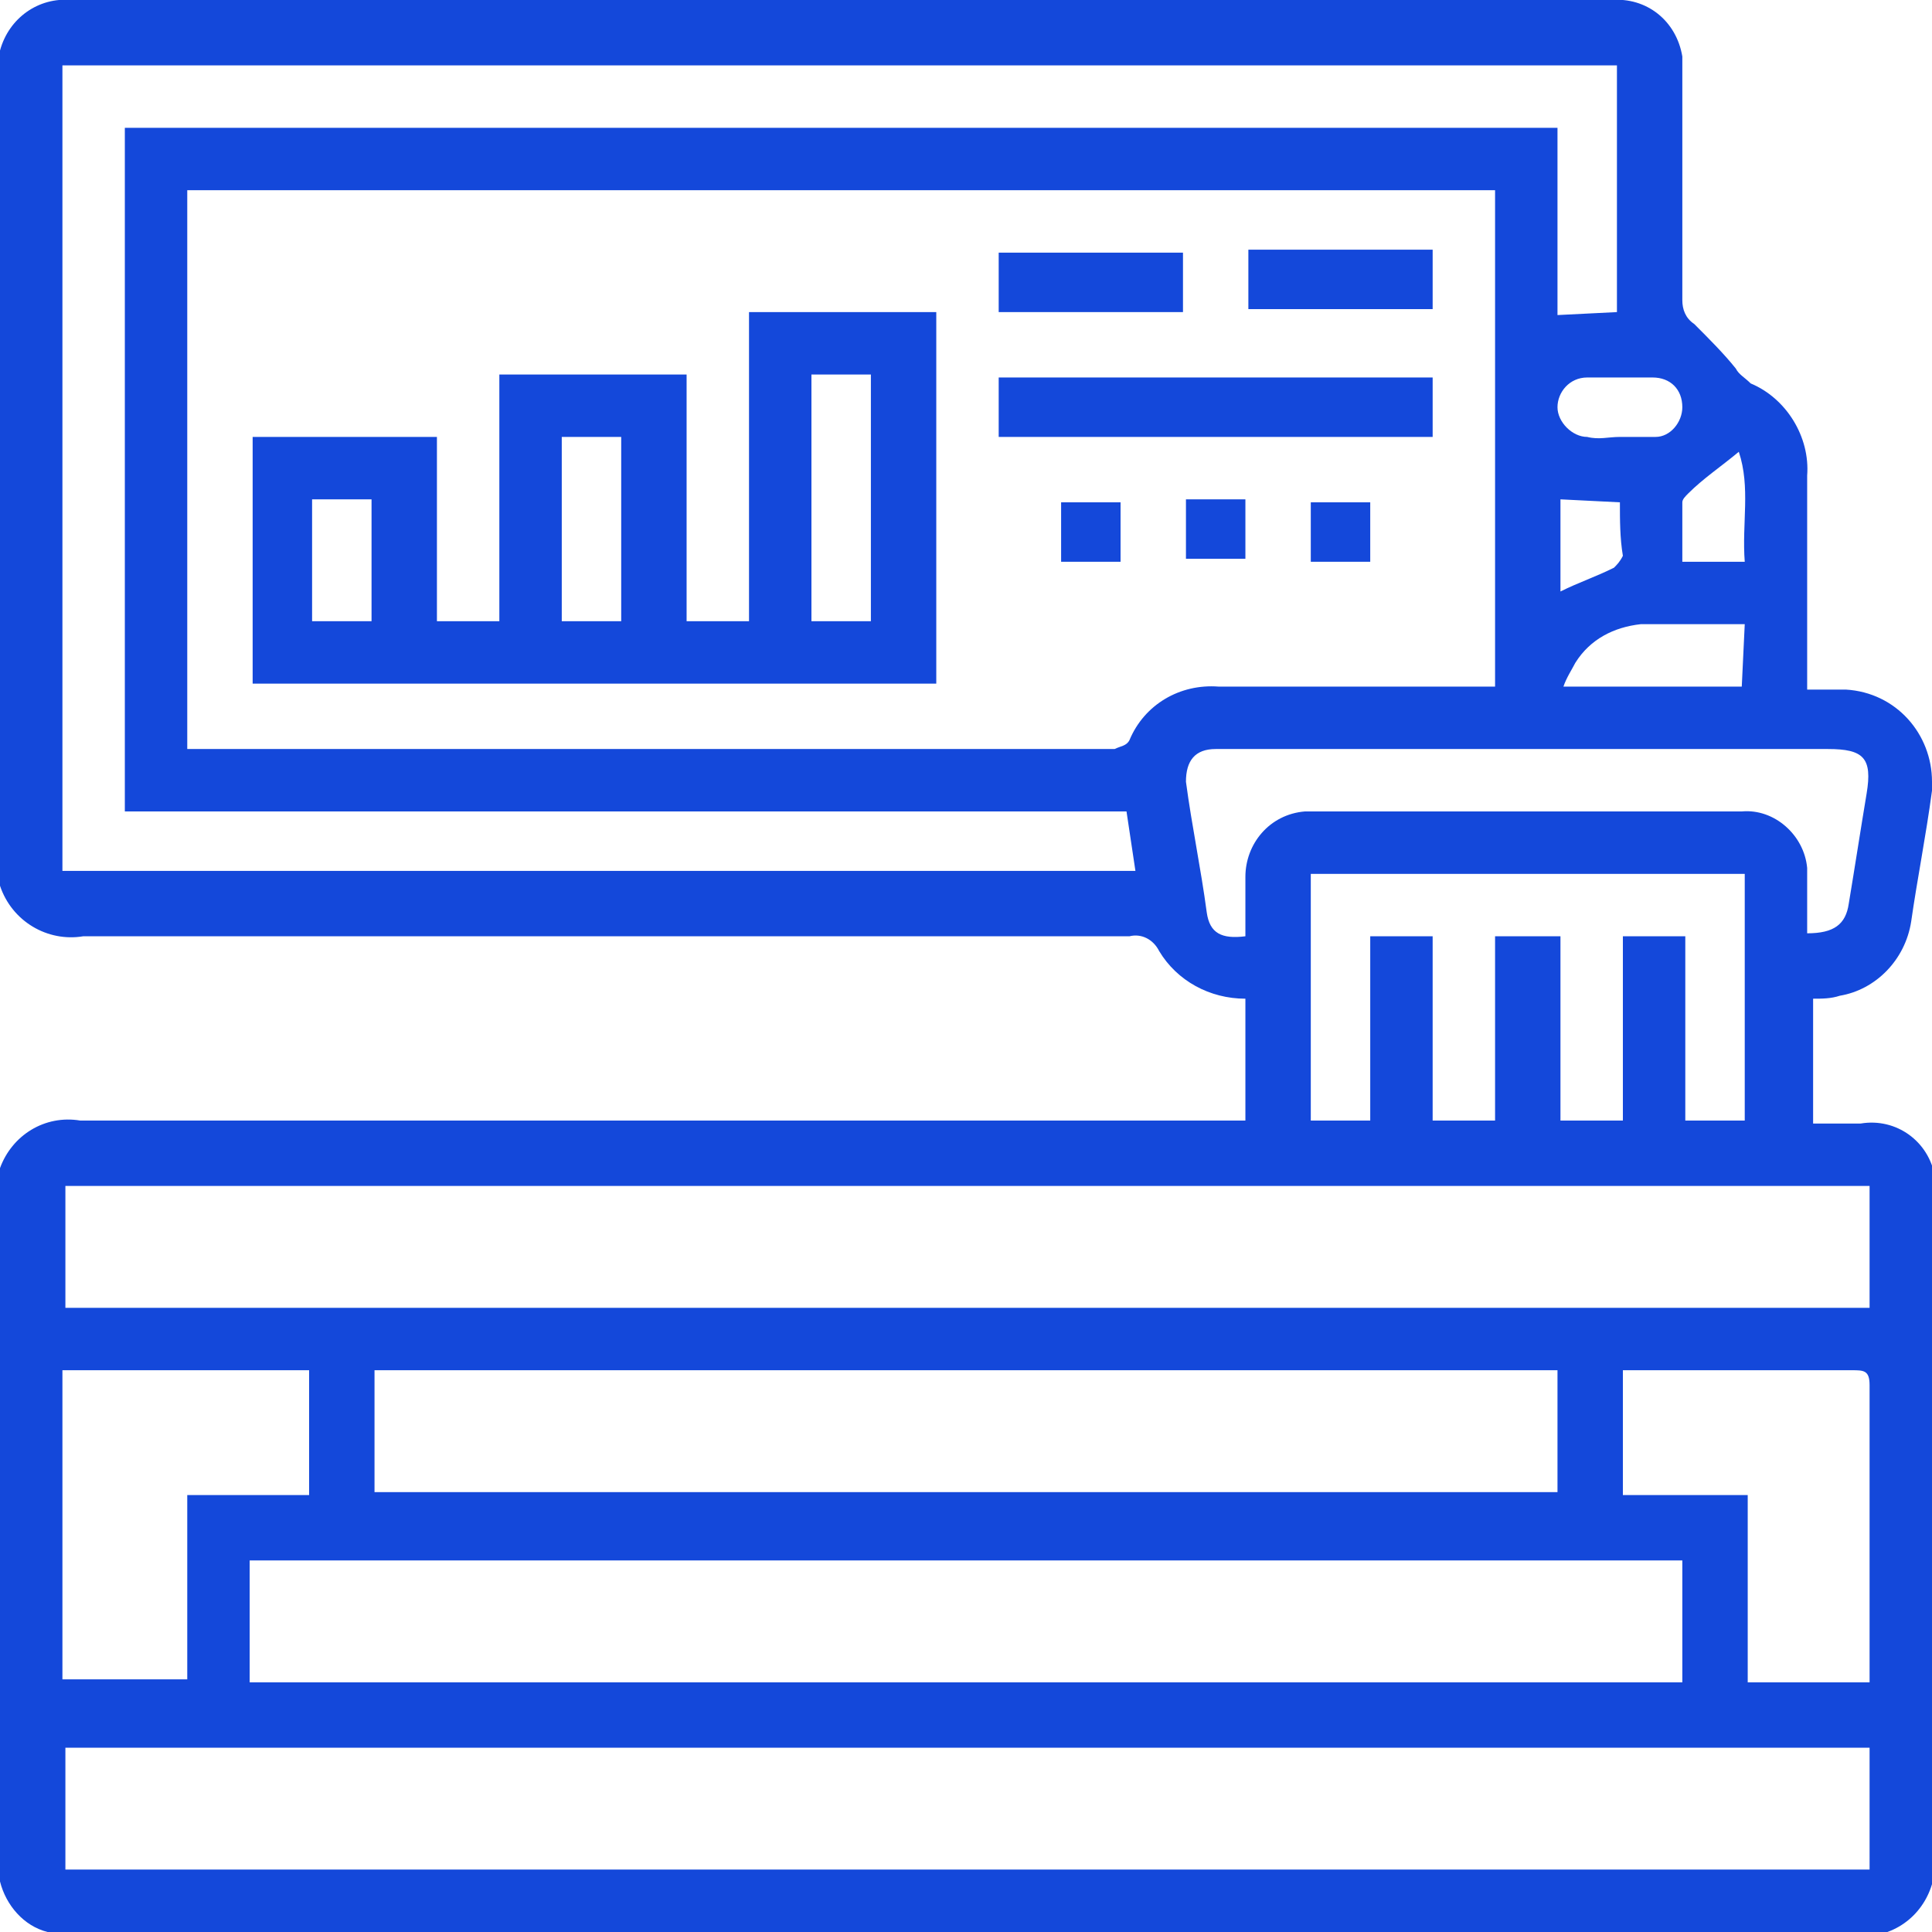
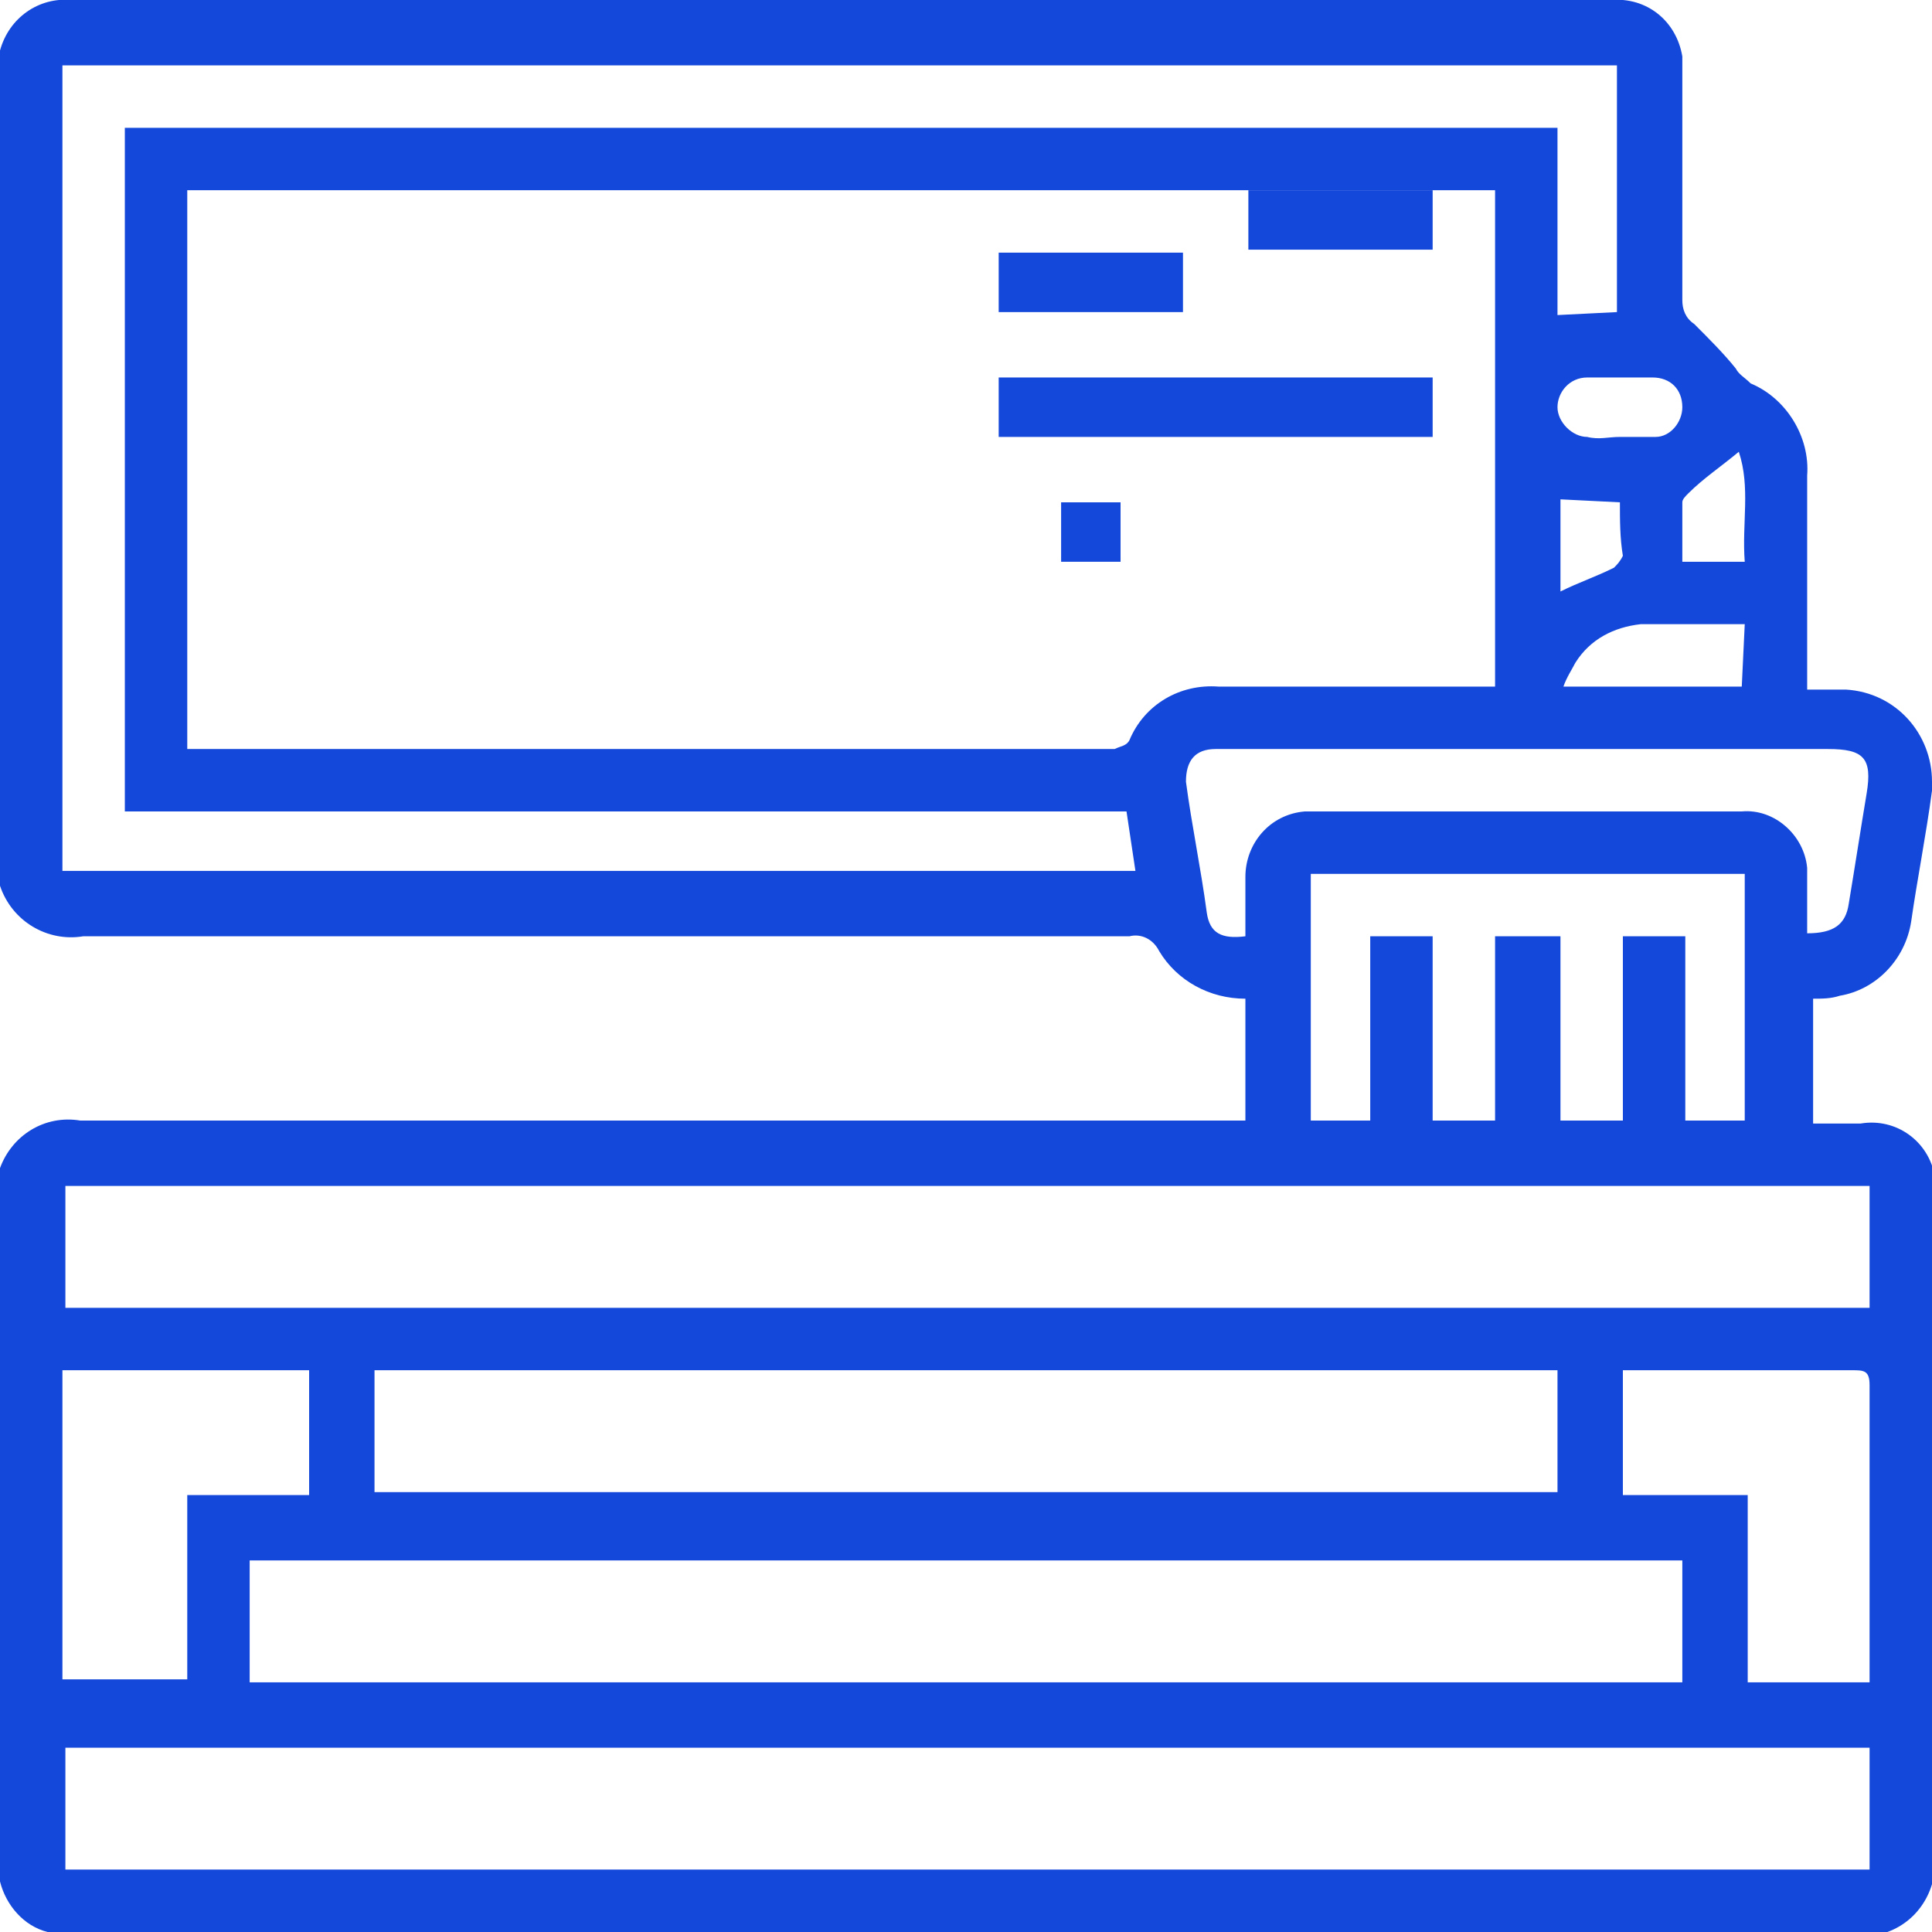
<svg xmlns="http://www.w3.org/2000/svg" version="1.1" id="Capa_1" x="0px" y="0px" viewBox="0 0 65 65" style="enable-background:new 0 0 65 65;" xml:space="preserve">
  <style type="text/css">
	.st0{fill:#1448DA;}
</style>
  <path class="st0" d="M0,29.8V1.7C0.3,0.6,1.3-0.1,2.4,0h51.8c1.2-0.1,2.2,0.7,2.4,1.9c0,0.2,0,0.4,0,0.5c0,2.6,0,5.2,0,7.7  c0,0.3,0.1,0.6,0.4,0.8c0.5,0.5,1,1,1.4,1.5c0.1,0.2,0.3,0.3,0.5,0.5c1.2,0.5,2,1.8,1.9,3.1c0,1.9,0,3.8,0,5.7v1.5  c0.5,0,0.9,0,1.3,0c1.7,0.1,2.9,1.5,2.9,3.1c0,0.1,0,0.2,0,0.3c-0.2,1.5-0.5,3-0.7,4.4c-0.2,1.3-1.2,2.3-2.4,2.5  c-0.3,0.1-0.6,0.1-0.9,0.1v4.2h1.6c1.2-0.2,2.3,0.6,2.5,1.8c0,0.2,0,0.5,0,0.7c0,7.4,0,14.7,0,22.1c0.1,1.1-0.5,2.2-1.6,2.6H1.6  c-0.8-0.2-1.4-0.9-1.6-1.7v-24c0.4-1.1,1.5-1.8,2.7-1.6c12.8,0,25.6,0,38.4,0h0.8v-4.1C40.7,33.6,39.6,33,39,32  c-0.2-0.4-0.6-0.6-1-0.5c-11.7,0-23.5,0-35.2,0C1.6,31.7,0.4,31,0,29.8z M50.3,6.4H6.3v18.8h30.9c0.1,0,0.2,0,0.3,0  c0.2-0.1,0.4-0.1,0.5-0.3c0.5-1.2,1.7-1.9,3-1.8c2.8,0,5.7,0,8.6,0h0.7L50.3,6.4z M62.9,39.9H2.2V44h60.7V39.9z M62.9,58.8H2.2v4.1  h60.7L62.9,58.8z M37.9,27.3H4.2v-23h48.2v6.3l2-0.1V2.2H2.1v27.1h36.1L37.9,27.3z M56.6,56.6v-4.1H8.4v4.1H56.6z M12.6,46.1v4.1  h39.8v-4.1L12.6,46.1z M52.5,31.5v6.2h2.1v-6.2h2.1v6.2h2v-8.3H44.1v8.3h2v-6.2h2.1v6.2h2.1v-6.2H52.5z M60.8,31.4  c0.9,0,1.3-0.3,1.4-1c0.2-1.2,0.4-2.5,0.6-3.7s-0.1-1.5-1.3-1.5H41.3c-0.1,0-0.3,0-0.4,0c-0.7,0-1,0.4-1,1.1  c0.2,1.5,0.5,2.9,0.7,4.4c0.1,0.7,0.5,0.9,1.3,0.8c0-0.6,0-1.3,0-2c0-1.1,0.8-2.1,2-2.2c0.1,0,0.1,0,0.2,0c4.8,0,9.7,0,14.5,0  c1.1-0.1,2.1,0.8,2.2,1.9c0,0.1,0,0.2,0,0.3C60.8,30.1,60.8,30.8,60.8,31.4z M10.4,50.3v-4.2H2.1v10.4h4.2v-6.2H10.4z M62.9,56.6  c0-0.1,0-0.2,0-0.3c0-3.2,0-6.5,0-9.7c0-0.5-0.2-0.5-0.6-0.5h-7.7v4.2h4.2v6.3L62.9,56.6z M58.7,21c-1.2,0-2.3,0-3.5,0  c-0.9,0.1-1.7,0.5-2.2,1.3c-0.1,0.2-0.3,0.5-0.4,0.8h6L58.7,21z M54.5,14.7L54.5,14.7c0.4,0,0.8,0,1.2,0c0.5,0,0.9-0.5,0.9-1  c0-0.6-0.4-1-1-1c-0.7,0-1.5,0-2.2,0c-0.6,0-1,0.5-1,1s0.5,1,1,1C53.8,14.8,54.1,14.7,54.5,14.7L54.5,14.7z M58.7,18.9  c-0.1-1.3,0.2-2.5-0.2-3.7c-0.6,0.5-1.2,0.9-1.7,1.4c-0.1,0.1-0.2,0.2-0.2,0.3c0,0.7,0,1.3,0,2H58.7z M54.5,16.9l-2-0.1v3.1  c0.6-0.3,1.2-0.5,1.8-0.8c0.1-0.1,0.2-0.2,0.3-0.4C54.5,18.1,54.5,17.5,54.5,16.9L54.5,16.9z" />
-   <path class="st0" d="M14.7,20.9h2.1v-8.3h6.3v8.3h2.1V10.5h6.3V23h-23v-8.3h6.2L14.7,20.9z M27.3,20.9h2v-8.3h-2V20.9z M18.9,20.9h2  v-6.2h-2V20.9z M10.5,16.8v4.1h2v-4.1H10.5z" />
  <path class="st0" d="M48.2,14.7H33.6v-2h14.6V14.7z" />
-   <path class="st0" d="M48.2,8.4v2H42v-2H48.2z" />
+   <path class="st0" d="M48.2,8.4H42v-2H48.2z" />
  <path class="st0" d="M39.8,10.5h-6.2v-2h6.2V10.5z" />
  <path class="st0" d="M37.7,18.9h-2v-2h2V18.9z" />
-   <path class="st0" d="M39.9,16.8h2v2h-2V16.8z" />
-   <path class="st0" d="M46.1,18.9h-2v-2h2V18.9z" />
</svg>